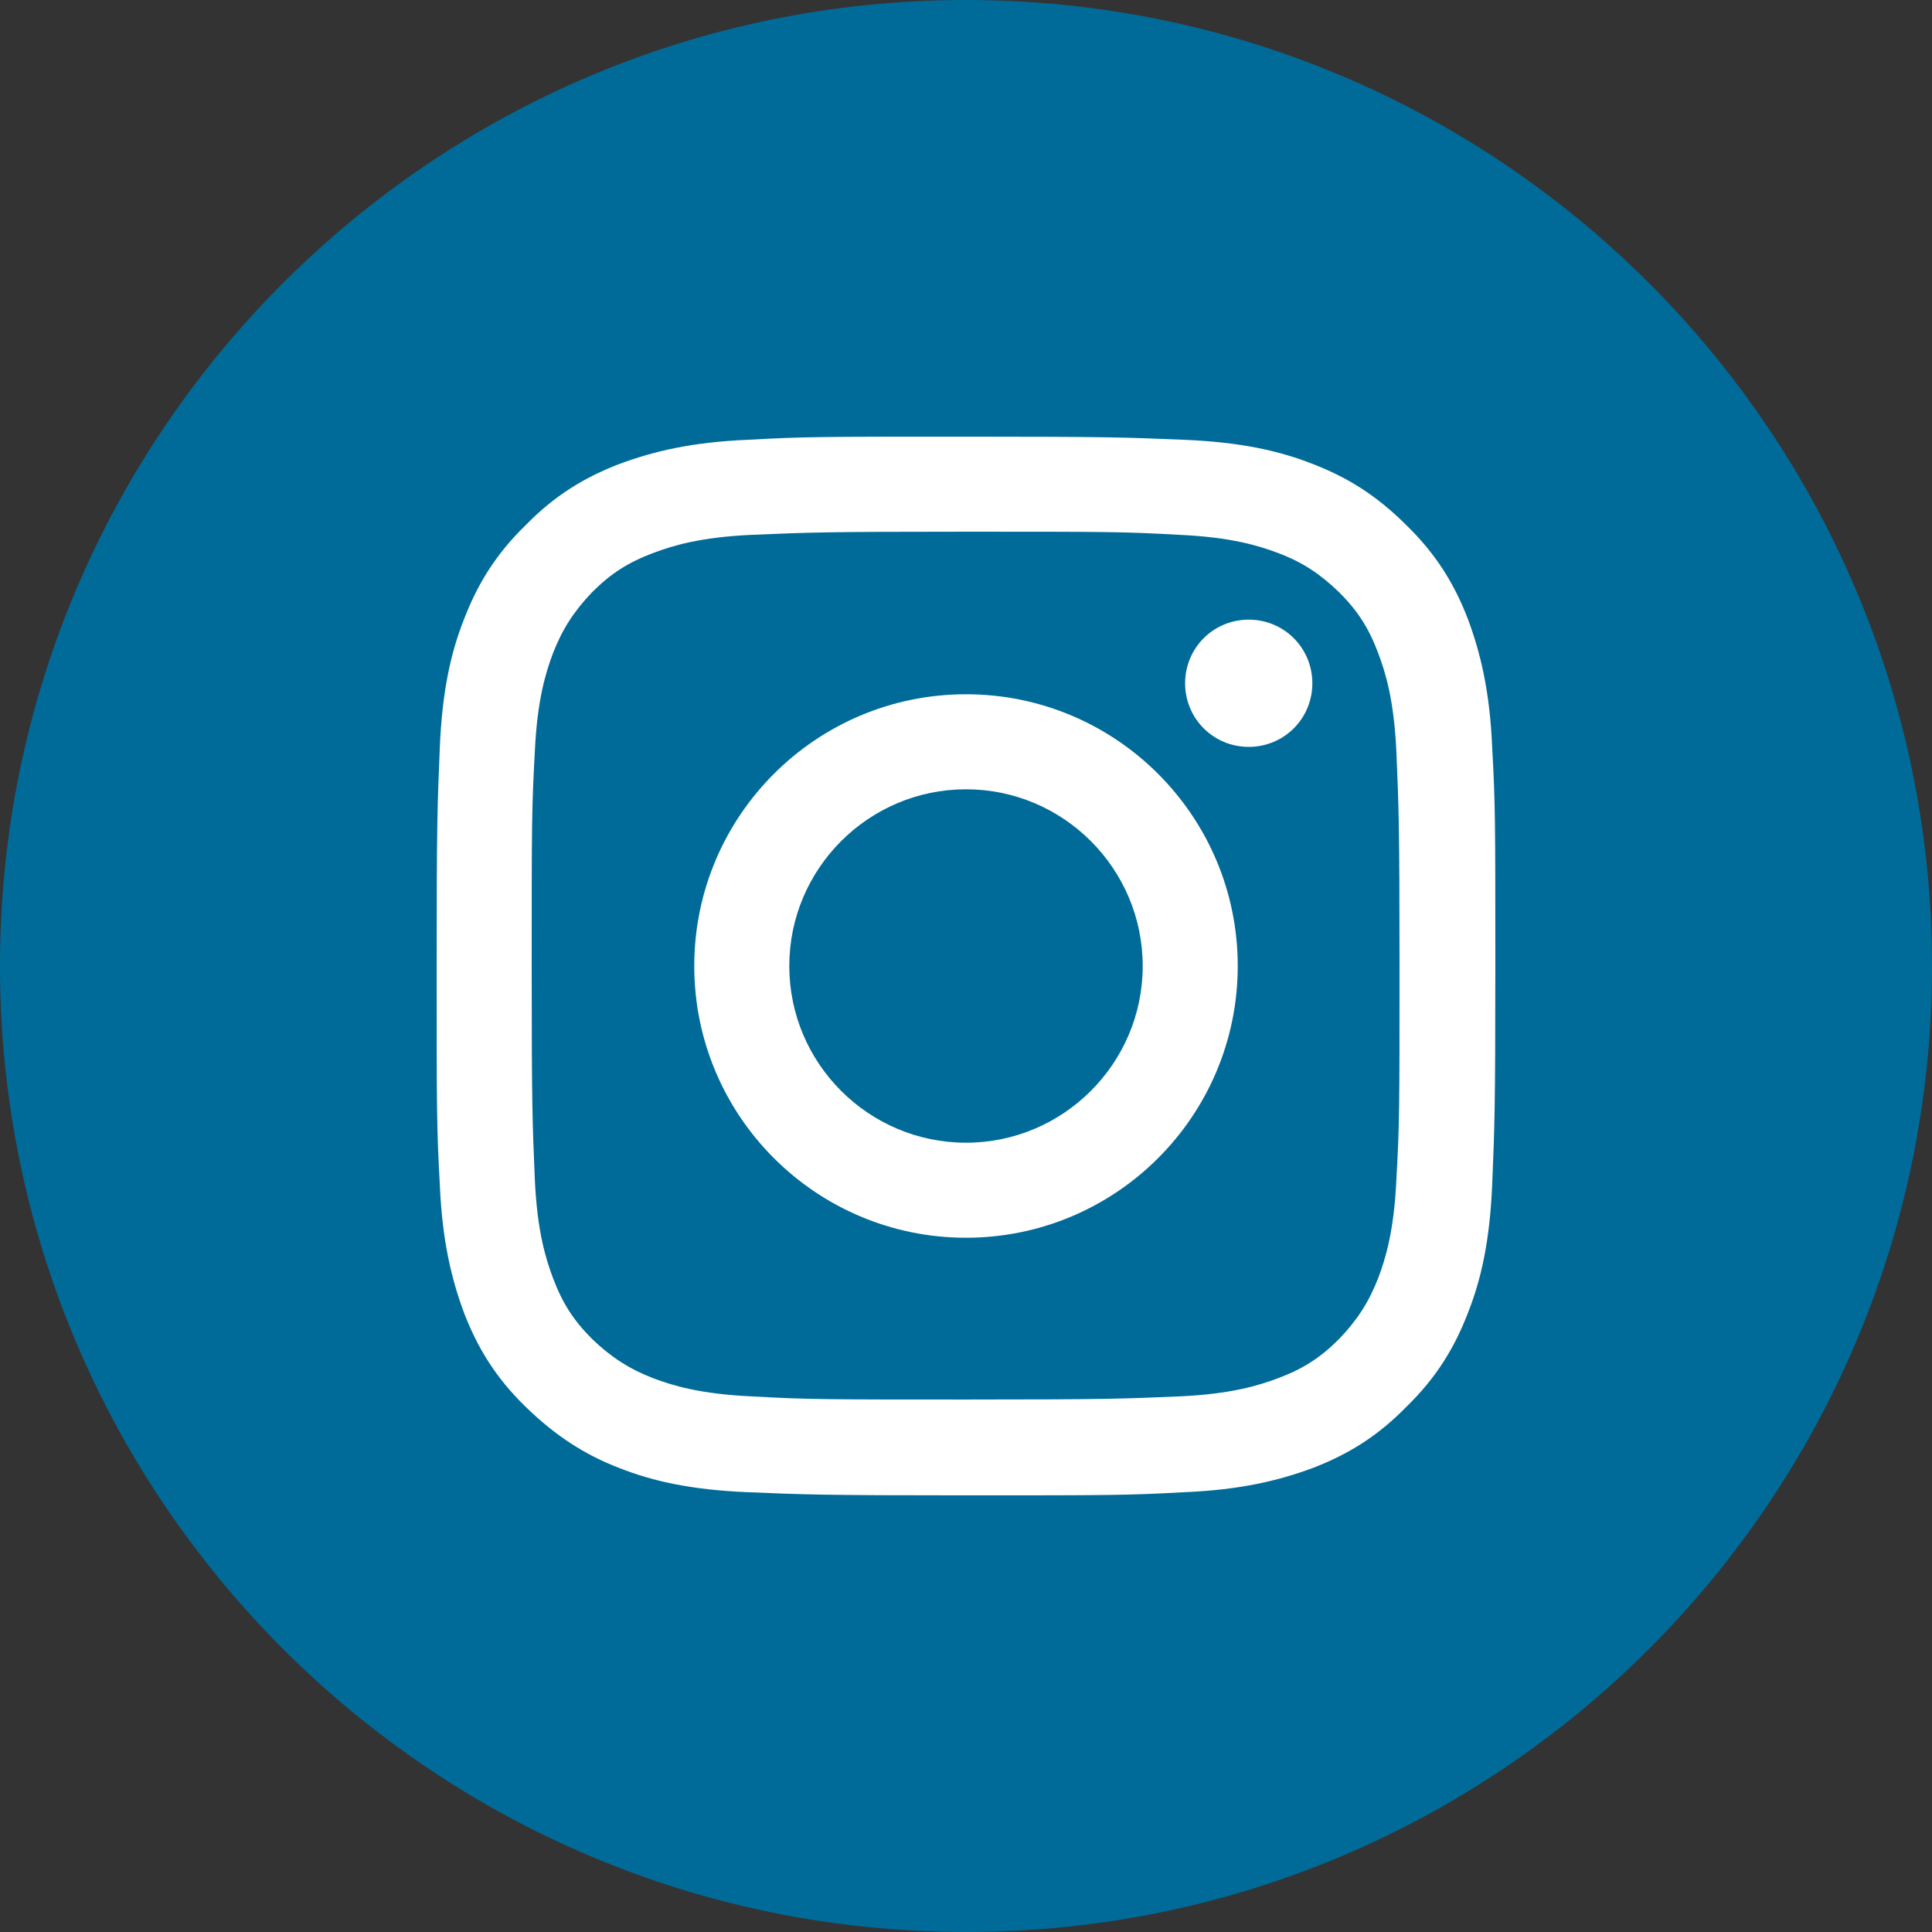
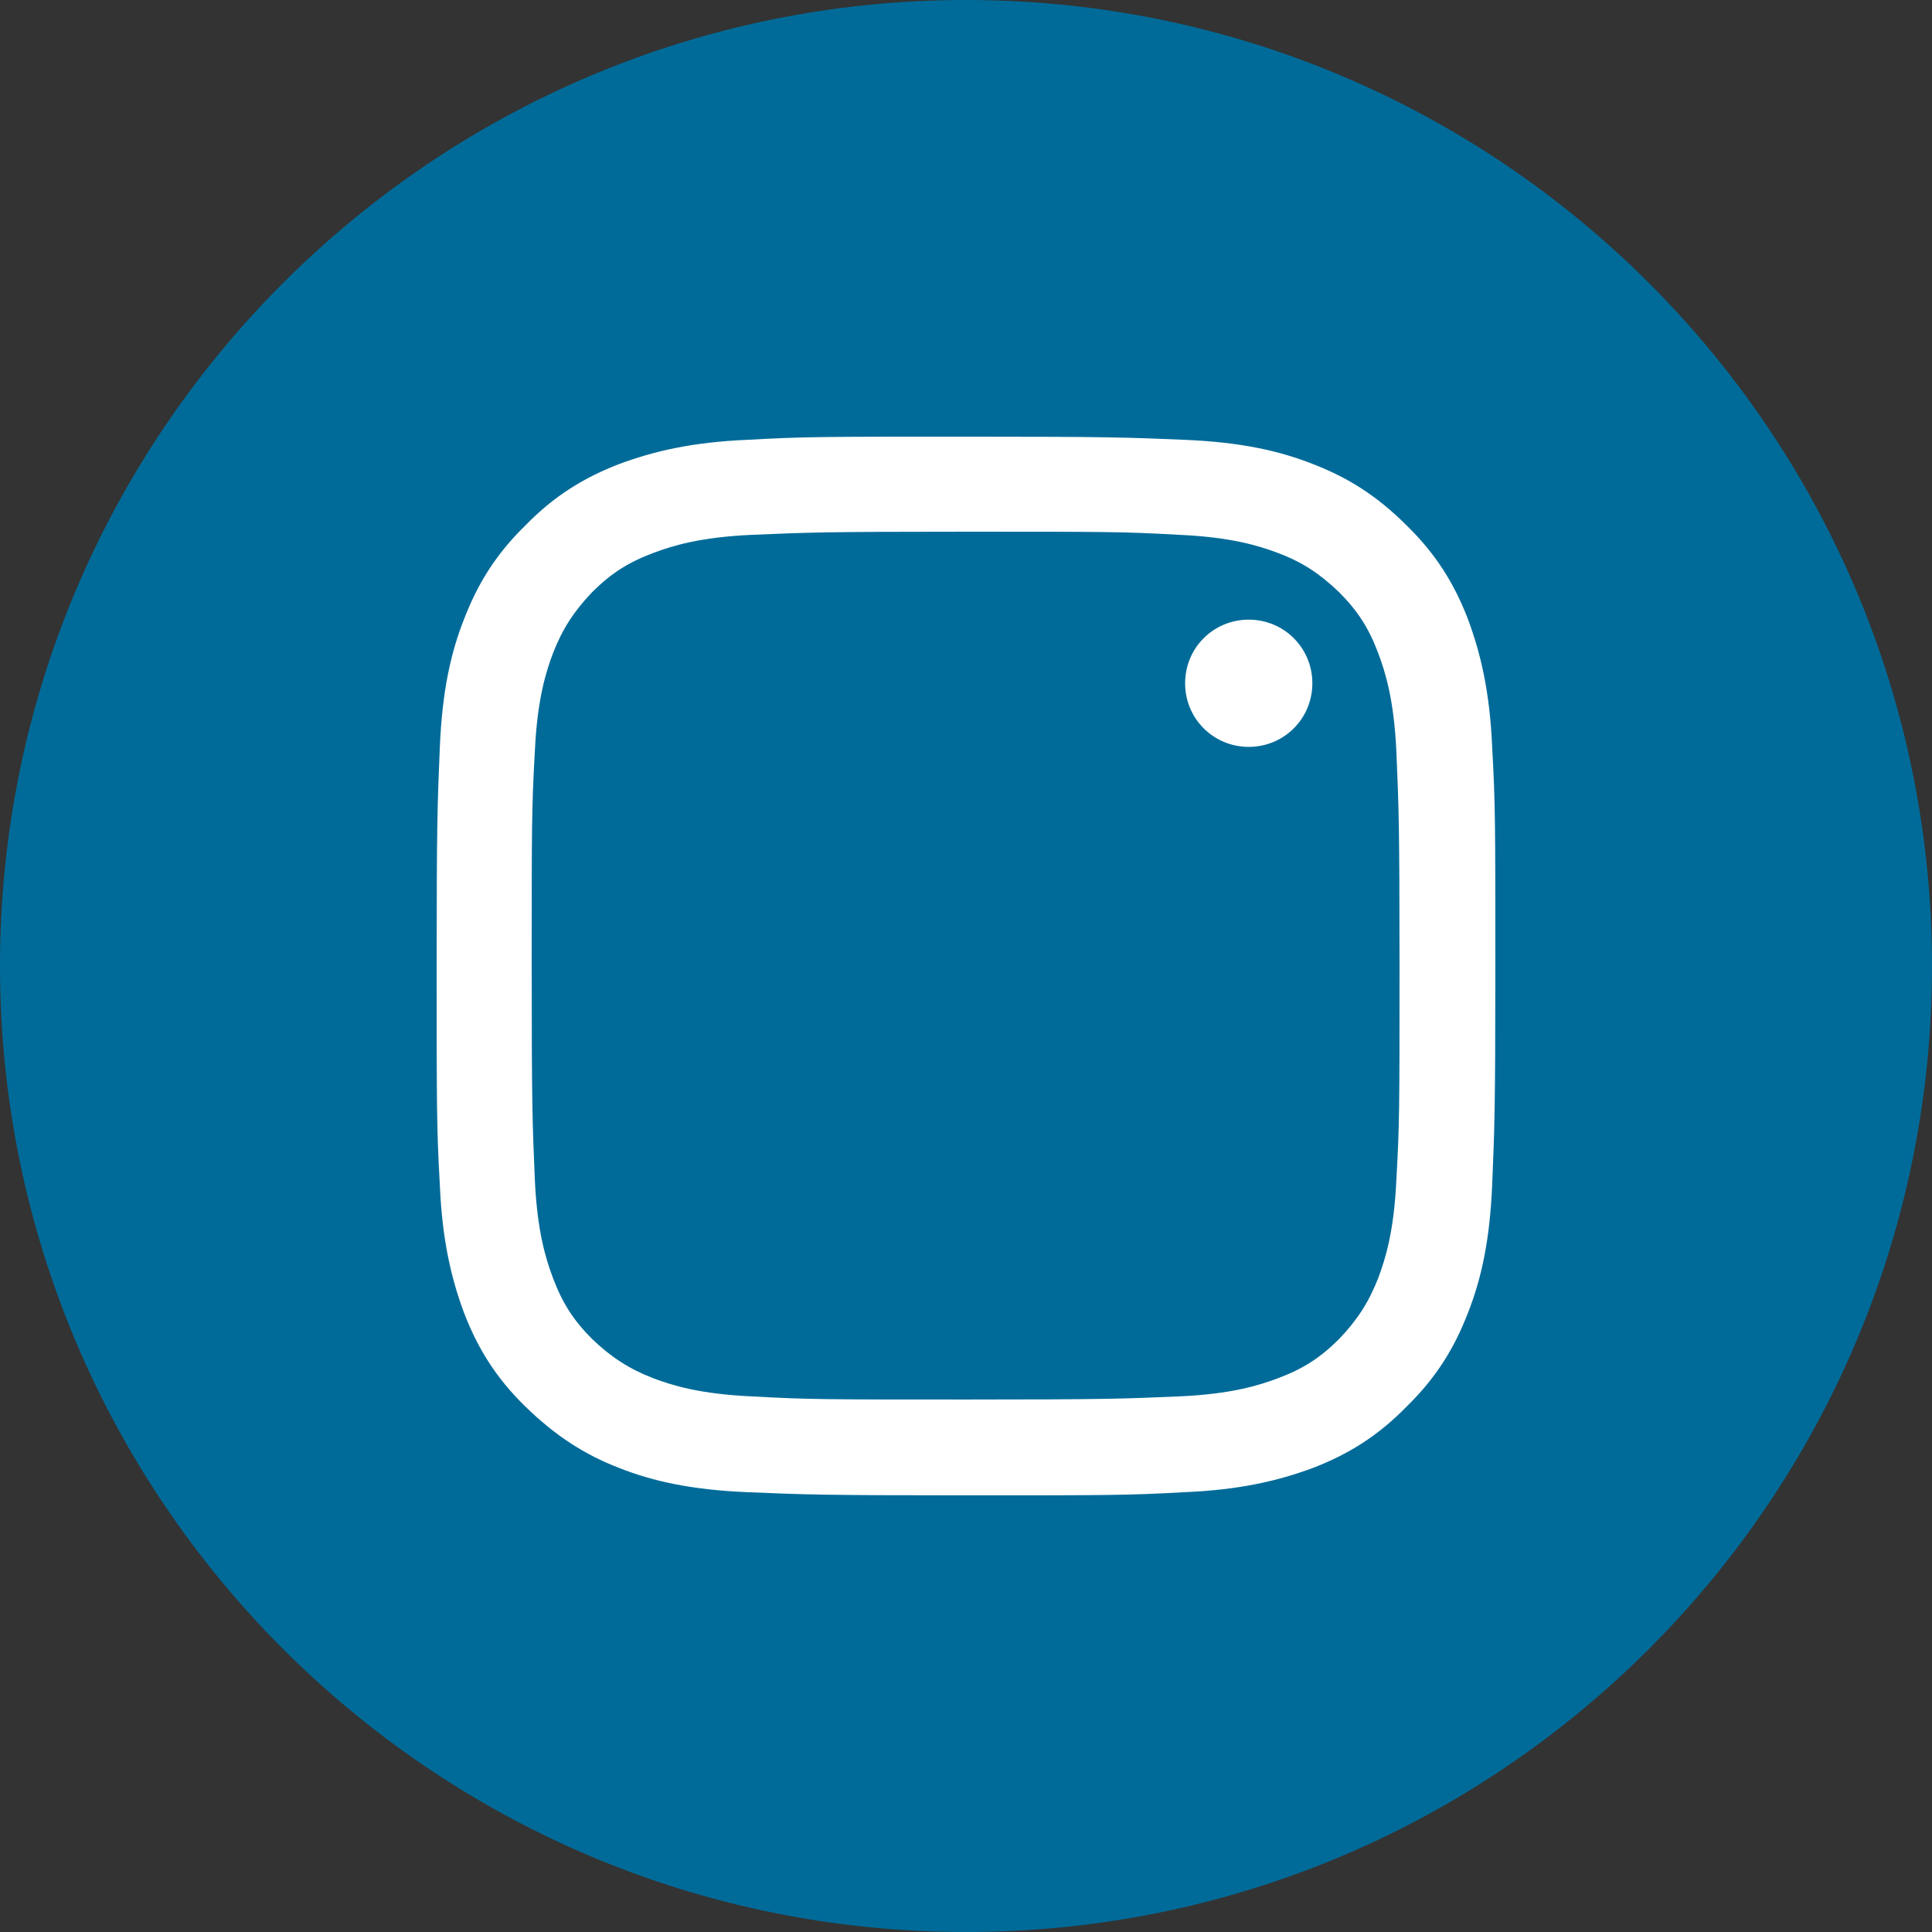
<svg xmlns="http://www.w3.org/2000/svg" id="Warstwa_2" viewBox="0 0 24.6 24.6">
  <rect x="0" y="0" width="24.6" height="24.6" fill="#333333" stroke="none" />
  <defs>
    <style>.cls-1{fill:#006b99;}.cls-1,.cls-2{fill-rule:evenodd;stroke-width:0px;}.cls-2{fill:#fff;}</style>
  </defs>
  <g id="Warstwa_1-2">
-     <path class="cls-1" d="M12.3,24.6h0C5.51,24.6,0,19.09,0,12.3h0C0,5.51,5.51,0,12.3,0h0c6.79,0,12.3,5.51,12.3,12.3h0c0,6.79-5.51,12.3-12.3,12.3h0Z" />
+     <path class="cls-1" d="M12.3,24.6h0C5.51,24.6,0,19.09,0,12.3h0C0,5.51,5.51,0,12.3,0h0c6.79,0,12.3,5.51,12.3,12.3h0c0,6.79-5.51,12.3-12.3,12.3Z" />
    <path class="cls-2" d="M12.3,5.56c-1.83,0-2.06,0-2.78.04-.72.03-1.21.15-1.64.31-.44.17-.82.4-1.19.78-.38.37-.61.75-.78,1.19-.17.43-.28.92-.31,1.64-.03.72-.04.95-.04,2.78s0,2.06.04,2.78c.03.72.15,1.21.31,1.64.17.44.4.82.78,1.19.38.37.75.61,1.19.78.43.17.92.28,1.64.31.72.03.95.04,2.78.04s2.06,0,2.78-.04c.72-.03,1.21-.15,1.64-.31.44-.17.82-.4,1.19-.78.38-.37.61-.75.78-1.19.17-.43.28-.92.31-1.64.03-.72.04-.95.04-2.78s0-2.06-.04-2.78c-.03-.72-.15-1.21-.31-1.64-.17-.44-.4-.82-.78-1.19-.38-.38-.75-.61-1.19-.78-.43-.17-.92-.28-1.64-.31-.72-.03-.95-.04-2.78-.04h0ZM12.3,6.77c1.8,0,2.01,0,2.72.04.66.03,1.01.14,1.25.23.32.12.54.27.78.5.24.24.38.46.5.78.09.24.2.59.23,1.25.03.71.04.92.04,2.73s0,2.01-.04,2.72c-.03.66-.14,1.01-.23,1.25-.12.31-.27.54-.5.78-.24.24-.46.38-.78.5-.24.09-.59.2-1.25.23-.71.03-.92.04-2.72.04s-2.01,0-2.73-.04c-.66-.03-1.01-.14-1.25-.23-.31-.12-.54-.27-.78-.5-.24-.24-.38-.46-.5-.78-.09-.24-.2-.59-.23-1.25-.03-.71-.04-.92-.04-2.72,0-1.8,0-2.01.04-2.73.03-.66.14-1.01.23-1.25.12-.31.27-.54.5-.78.24-.24.46-.38.78-.5.24-.09.59-.2,1.25-.23.71-.03.92-.04,2.73-.04h0Z" />
-     <path class="cls-2" d="M12.3,14.55c-1.24,0-2.25-1.01-2.25-2.25s1.01-2.25,2.25-2.25,2.25,1.01,2.25,2.25-1.01,2.25-2.25,2.25h0ZM12.3,8.84c-1.91,0-3.46,1.55-3.46,3.46s1.55,3.46,3.46,3.46,3.46-1.55,3.46-3.46-1.55-3.46-3.46-3.46h0Z" />
    <path class="cls-2" d="M16.71,8.7c0,.45-.36.81-.81.81s-.81-.36-.81-.81c0-.45.36-.81.81-.81.45,0,.81.36.81.81h0Z" />
  </g>
</svg>